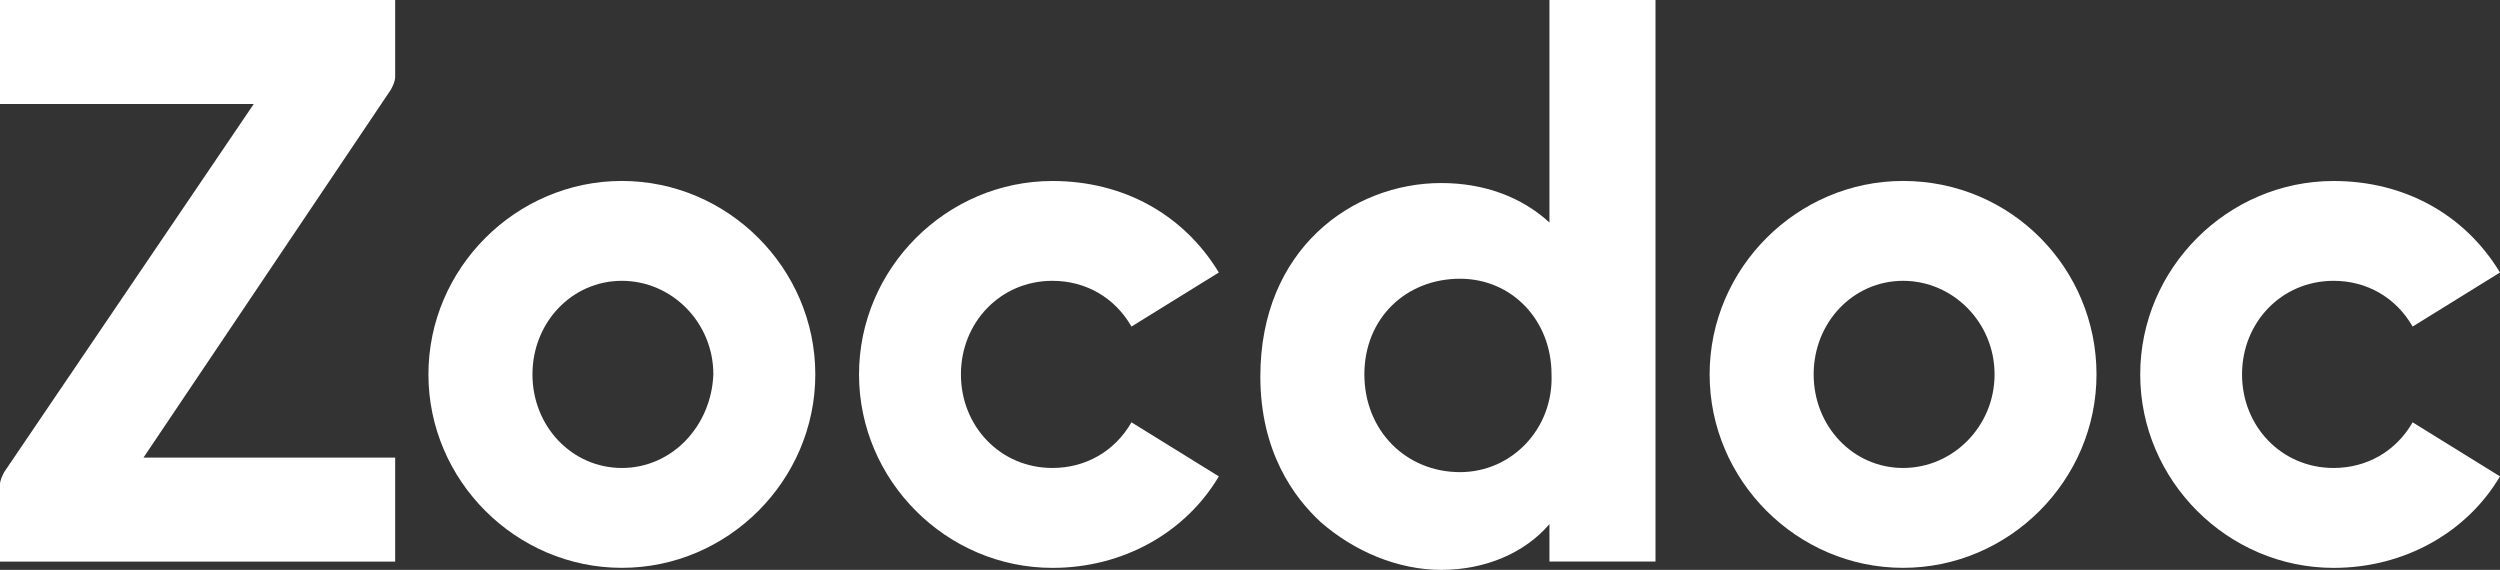
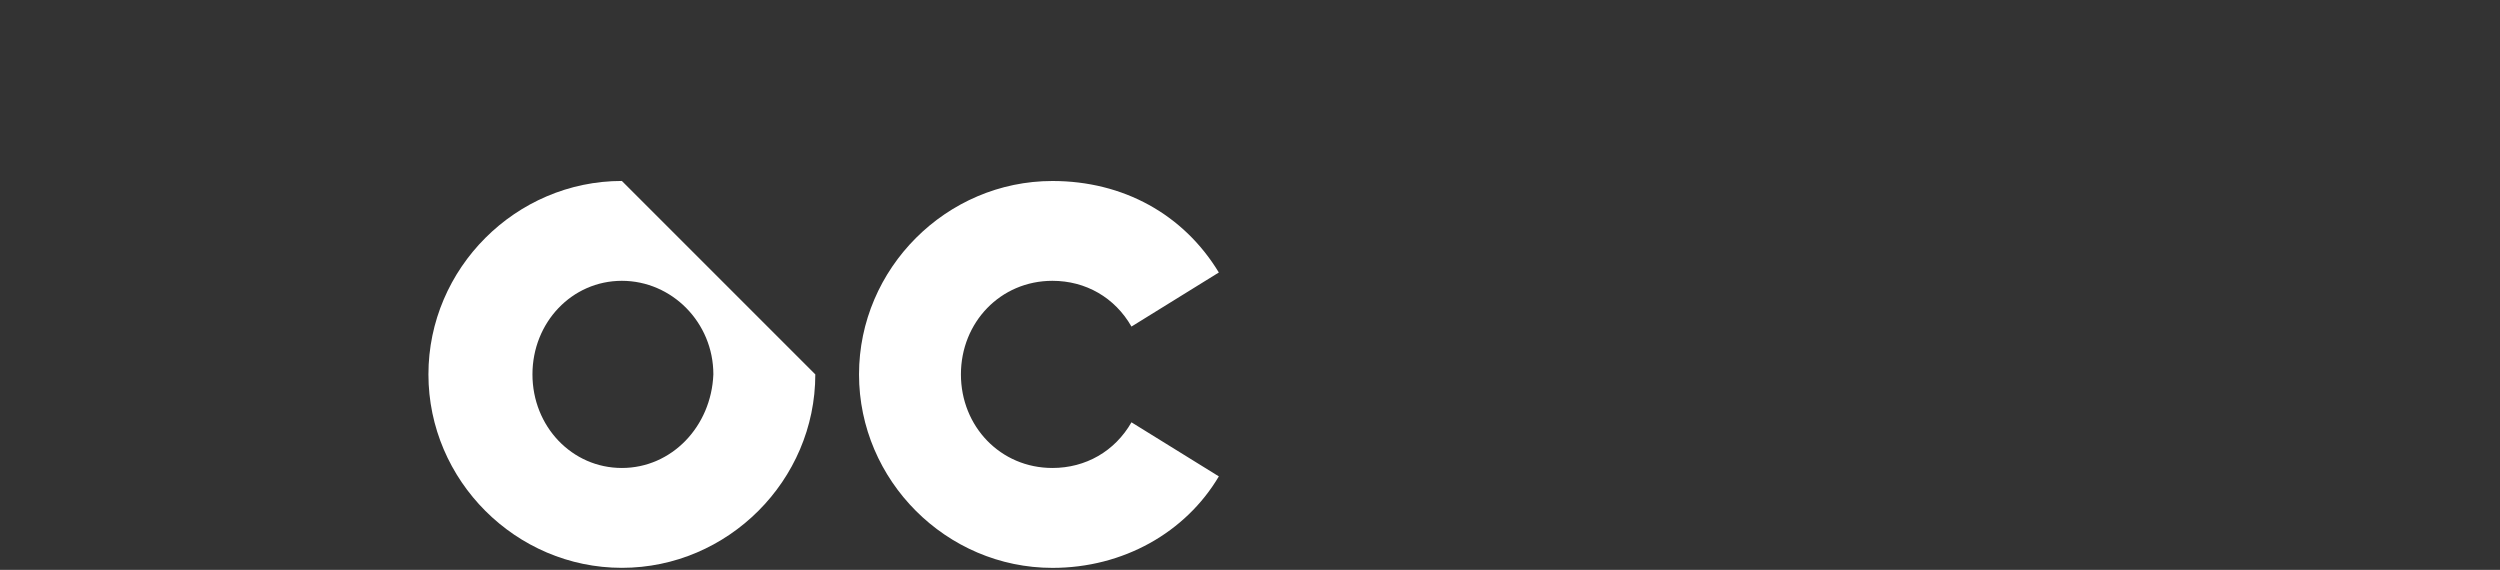
<svg xmlns="http://www.w3.org/2000/svg" version="1.1" id="Layer_1" x="0px" y="0px" viewBox="0 0 612.59 139.64" style="enable-background:new 0 0 612.59 139.64;" xml:space="preserve">
  <rect x="0" y="0" width="612.59" height="139.64" fill="#333333" stroke="none" />
  <style type="text/css">
	.st0{fill:#ffffff;}
</style>
  <g>
    <g>
-       <path class="st0" d="M152.38,114.67c-12.23,0-21.91-10.19-21.91-22.93c0-12.74,9.68-22.93,21.91-22.93    c12.23,0,22.42,10.19,22.42,22.93C174.29,104.48,164.61,114.67,152.38,114.67z M152.38,44.34c-25.99,0-47.4,21.41-47.4,47.4    c0,25.99,21.4,47.4,47.4,47.4c25.99,0,47.4-21.41,47.4-47.4C199.77,65.74,178.37,44.34,152.38,44.34z" />
-       <path class="st0" d="M357.76,115.69c-13.25,0-23.44-10.19-23.44-23.95c0-13.76,10.19-23.44,23.44-23.44    c12.74,0,22.42,10.19,22.42,23.44C380.69,104.99,370.5,115.69,357.76,115.69z M379.67,54.53c-6.62-6.12-15.8-9.68-26.5-9.68    c-21.91,0-44.34,16.31-44.34,47.4c0,18.35,8.15,29.56,14.78,35.67c8.15,7.14,18.86,11.72,29.56,11.72    c10.7,0,20.39-4.08,26.5-11.21v9.17h25.99V0h-25.99V54.53z" />
-       <path class="st0" d="M466.32,114.67c-12.23,0-21.91-10.19-21.91-22.93c0-12.74,9.68-22.93,21.91-22.93    c12.23,0,22.42,10.19,22.42,22.93C488.74,104.48,478.55,114.67,466.32,114.67z M466.32,44.34c-25.99,0-47.4,21.41-47.4,47.4    c0,25.99,21.41,47.4,47.4,47.4c25.99,0,47.4-21.41,47.4-47.4C513.71,65.74,492.82,44.34,466.32,44.34z" />
+       <path class="st0" d="M152.38,114.67c-12.23,0-21.91-10.19-21.91-22.93c0-12.74,9.68-22.93,21.91-22.93    c12.23,0,22.42,10.19,22.42,22.93C174.29,104.48,164.61,114.67,152.38,114.67z M152.38,44.34c-25.99,0-47.4,21.41-47.4,47.4    c0,25.99,21.4,47.4,47.4,47.4c25.99,0,47.4-21.41,47.4-47.4z" />
      <path class="st0" d="M257.88,114.67c-12.74,0-22.42-10.19-22.42-22.93c0-12.74,9.68-22.93,22.42-22.93    c8.15,0,15.29,4.08,19.37,11.21l21.41-13.25c-8.66-14.27-23.44-22.42-40.77-22.42c-25.99,0-47.4,21.41-47.4,47.4    c0,25.99,21.4,47.4,47.4,47.4c17.33,0,32.62-8.66,40.77-22.42l-21.41-13.25C273.17,110.59,266.03,114.67,257.88,114.67z" />
-       <path class="st0" d="M571.81,114.67c-12.74,0-22.43-10.19-22.43-22.93c0-12.74,9.68-22.93,22.43-22.93    c8.15,0,15.28,4.08,19.37,11.21l21.41-13.25c-8.66-14.27-23.45-22.42-40.77-22.42c-25.99,0-47.39,21.41-47.39,47.4    c0,25.99,21.41,47.4,47.39,47.4c17.33,0,32.62-8.66,40.77-22.42l-21.41-13.25C587.1,110.59,579.97,114.67,571.81,114.67z" />
-       <path class="st0" d="M1.02,115.69C0.51,116.71,0,117.73,0,118.75c0,0,0,0,0,0.51v18.35h96.83v-25.48H35.16l60.65-90.21    c0.51-1.02,1.02-2.04,1.02-3.06c0,0,0,0,0-0.51V0H0v25.48h62.18L1.02,115.69z" />
    </g>
  </g>
</svg>